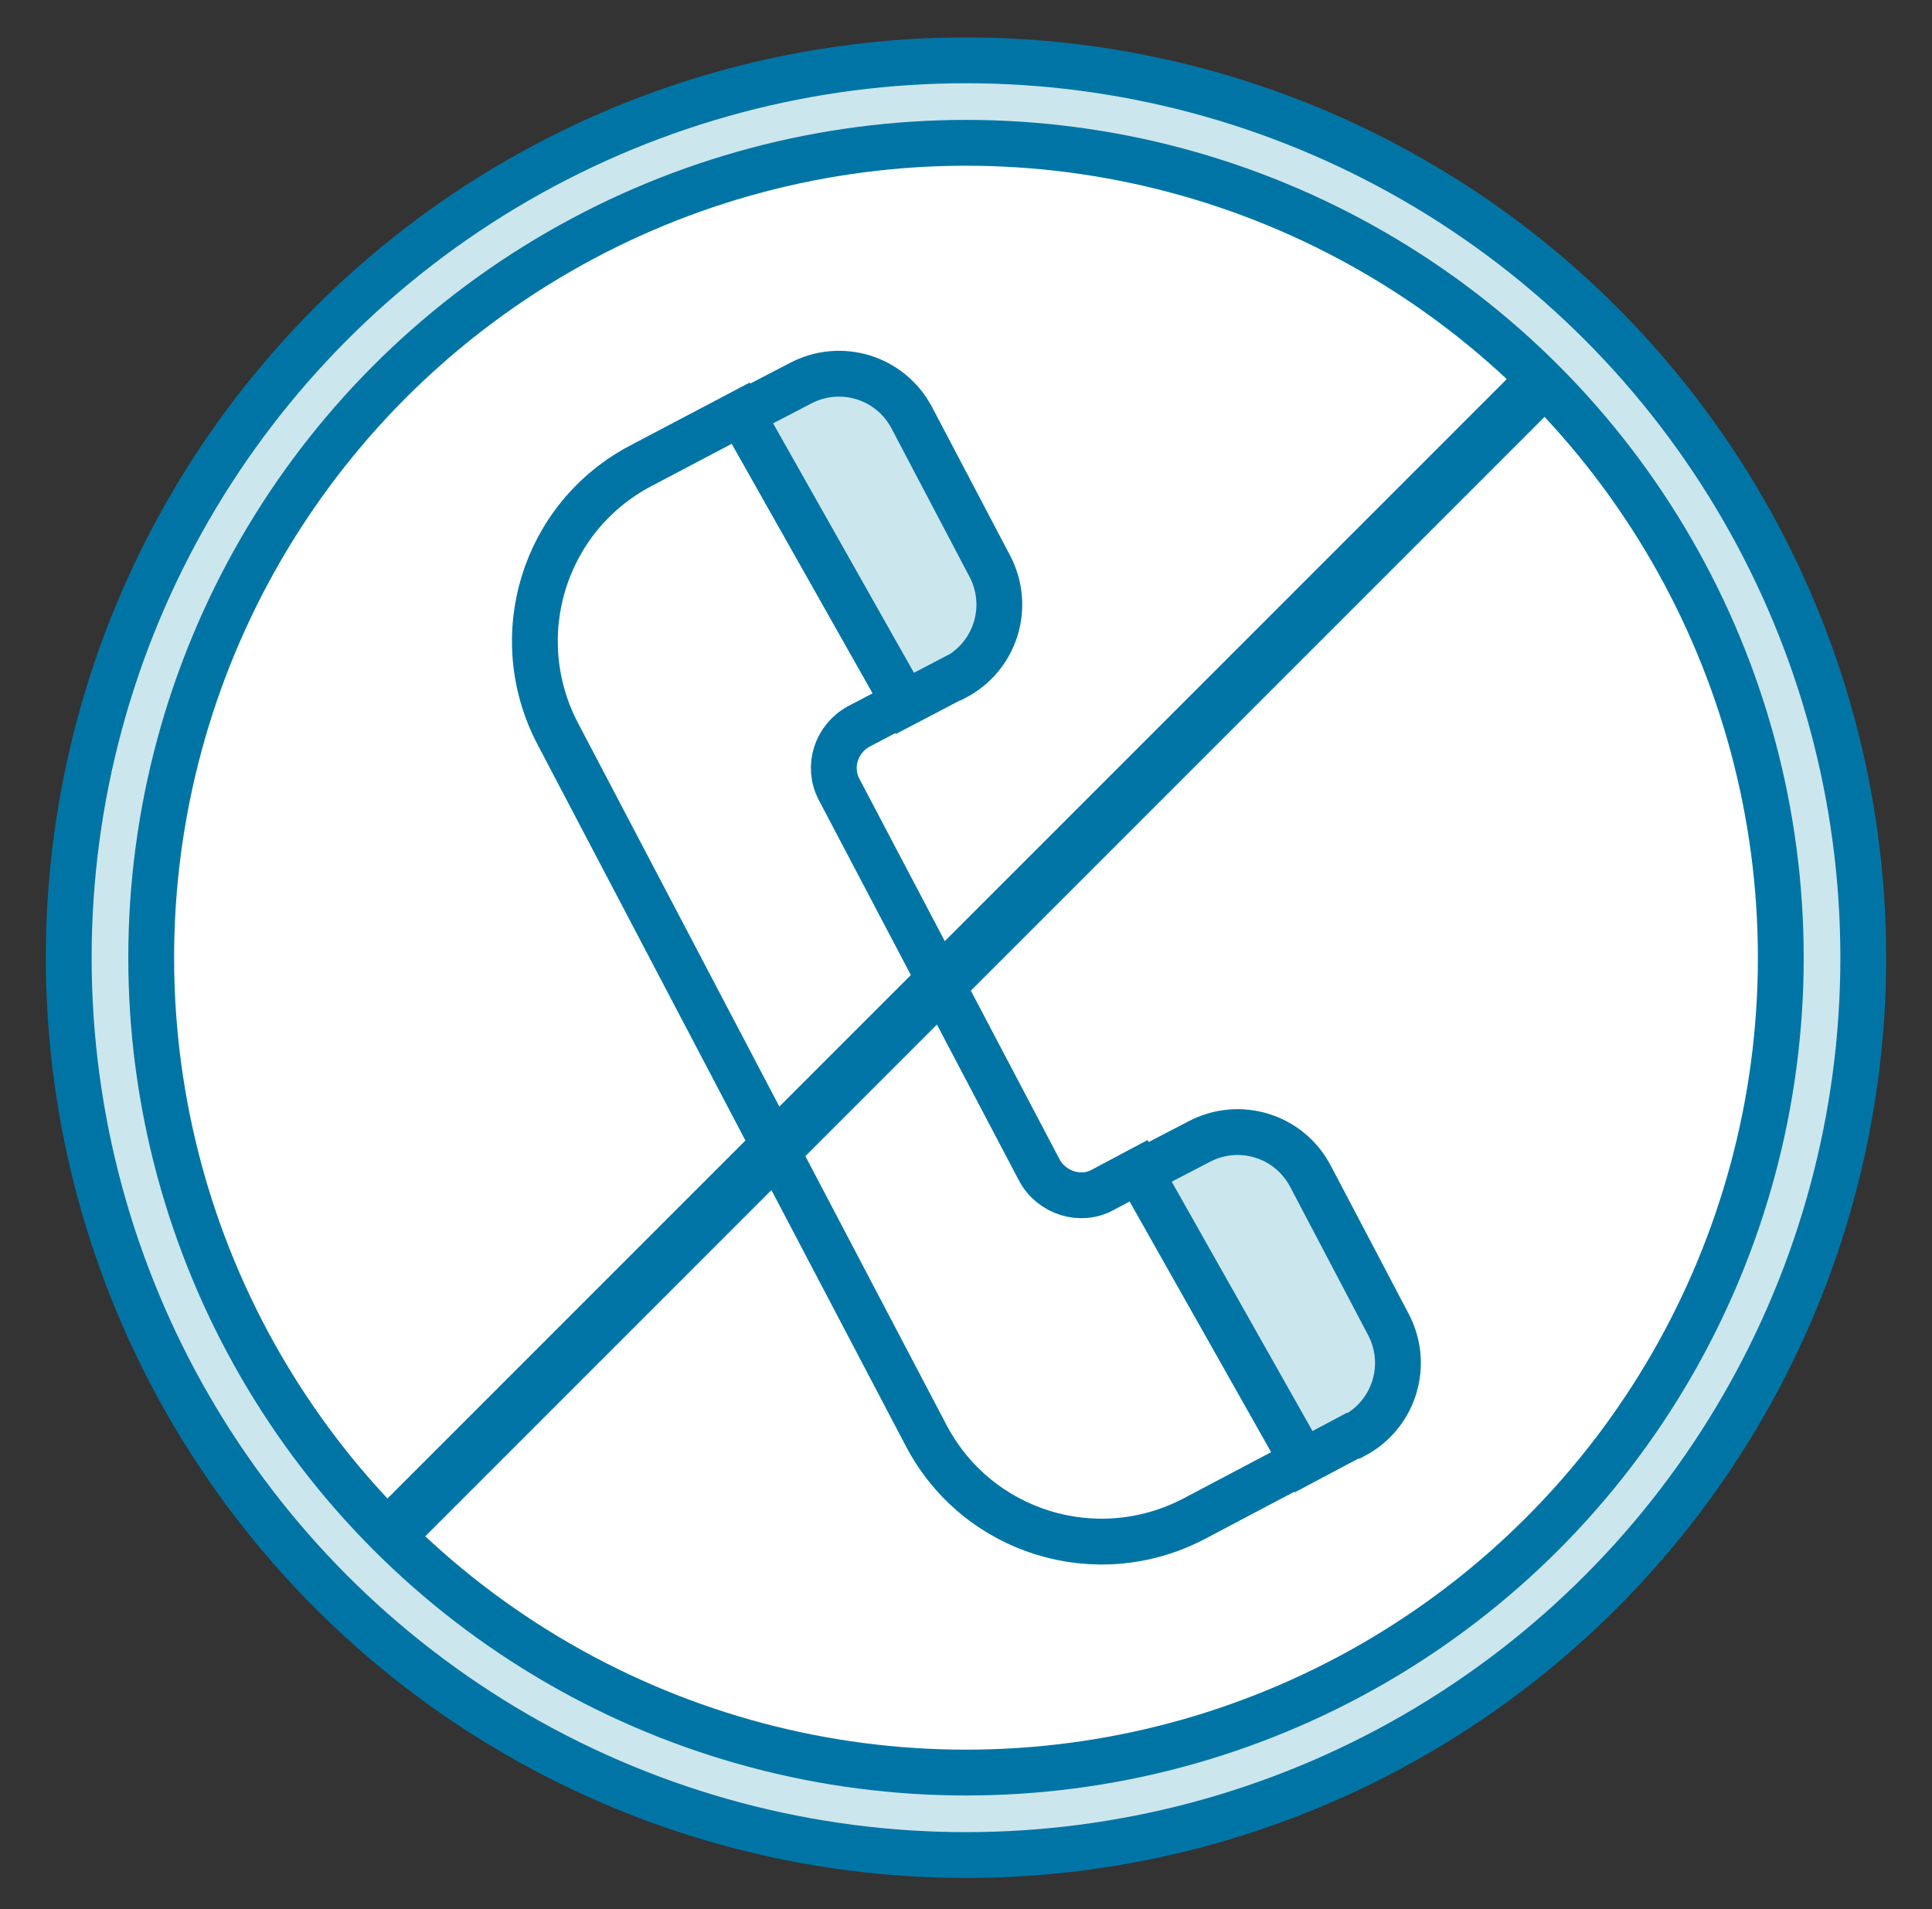
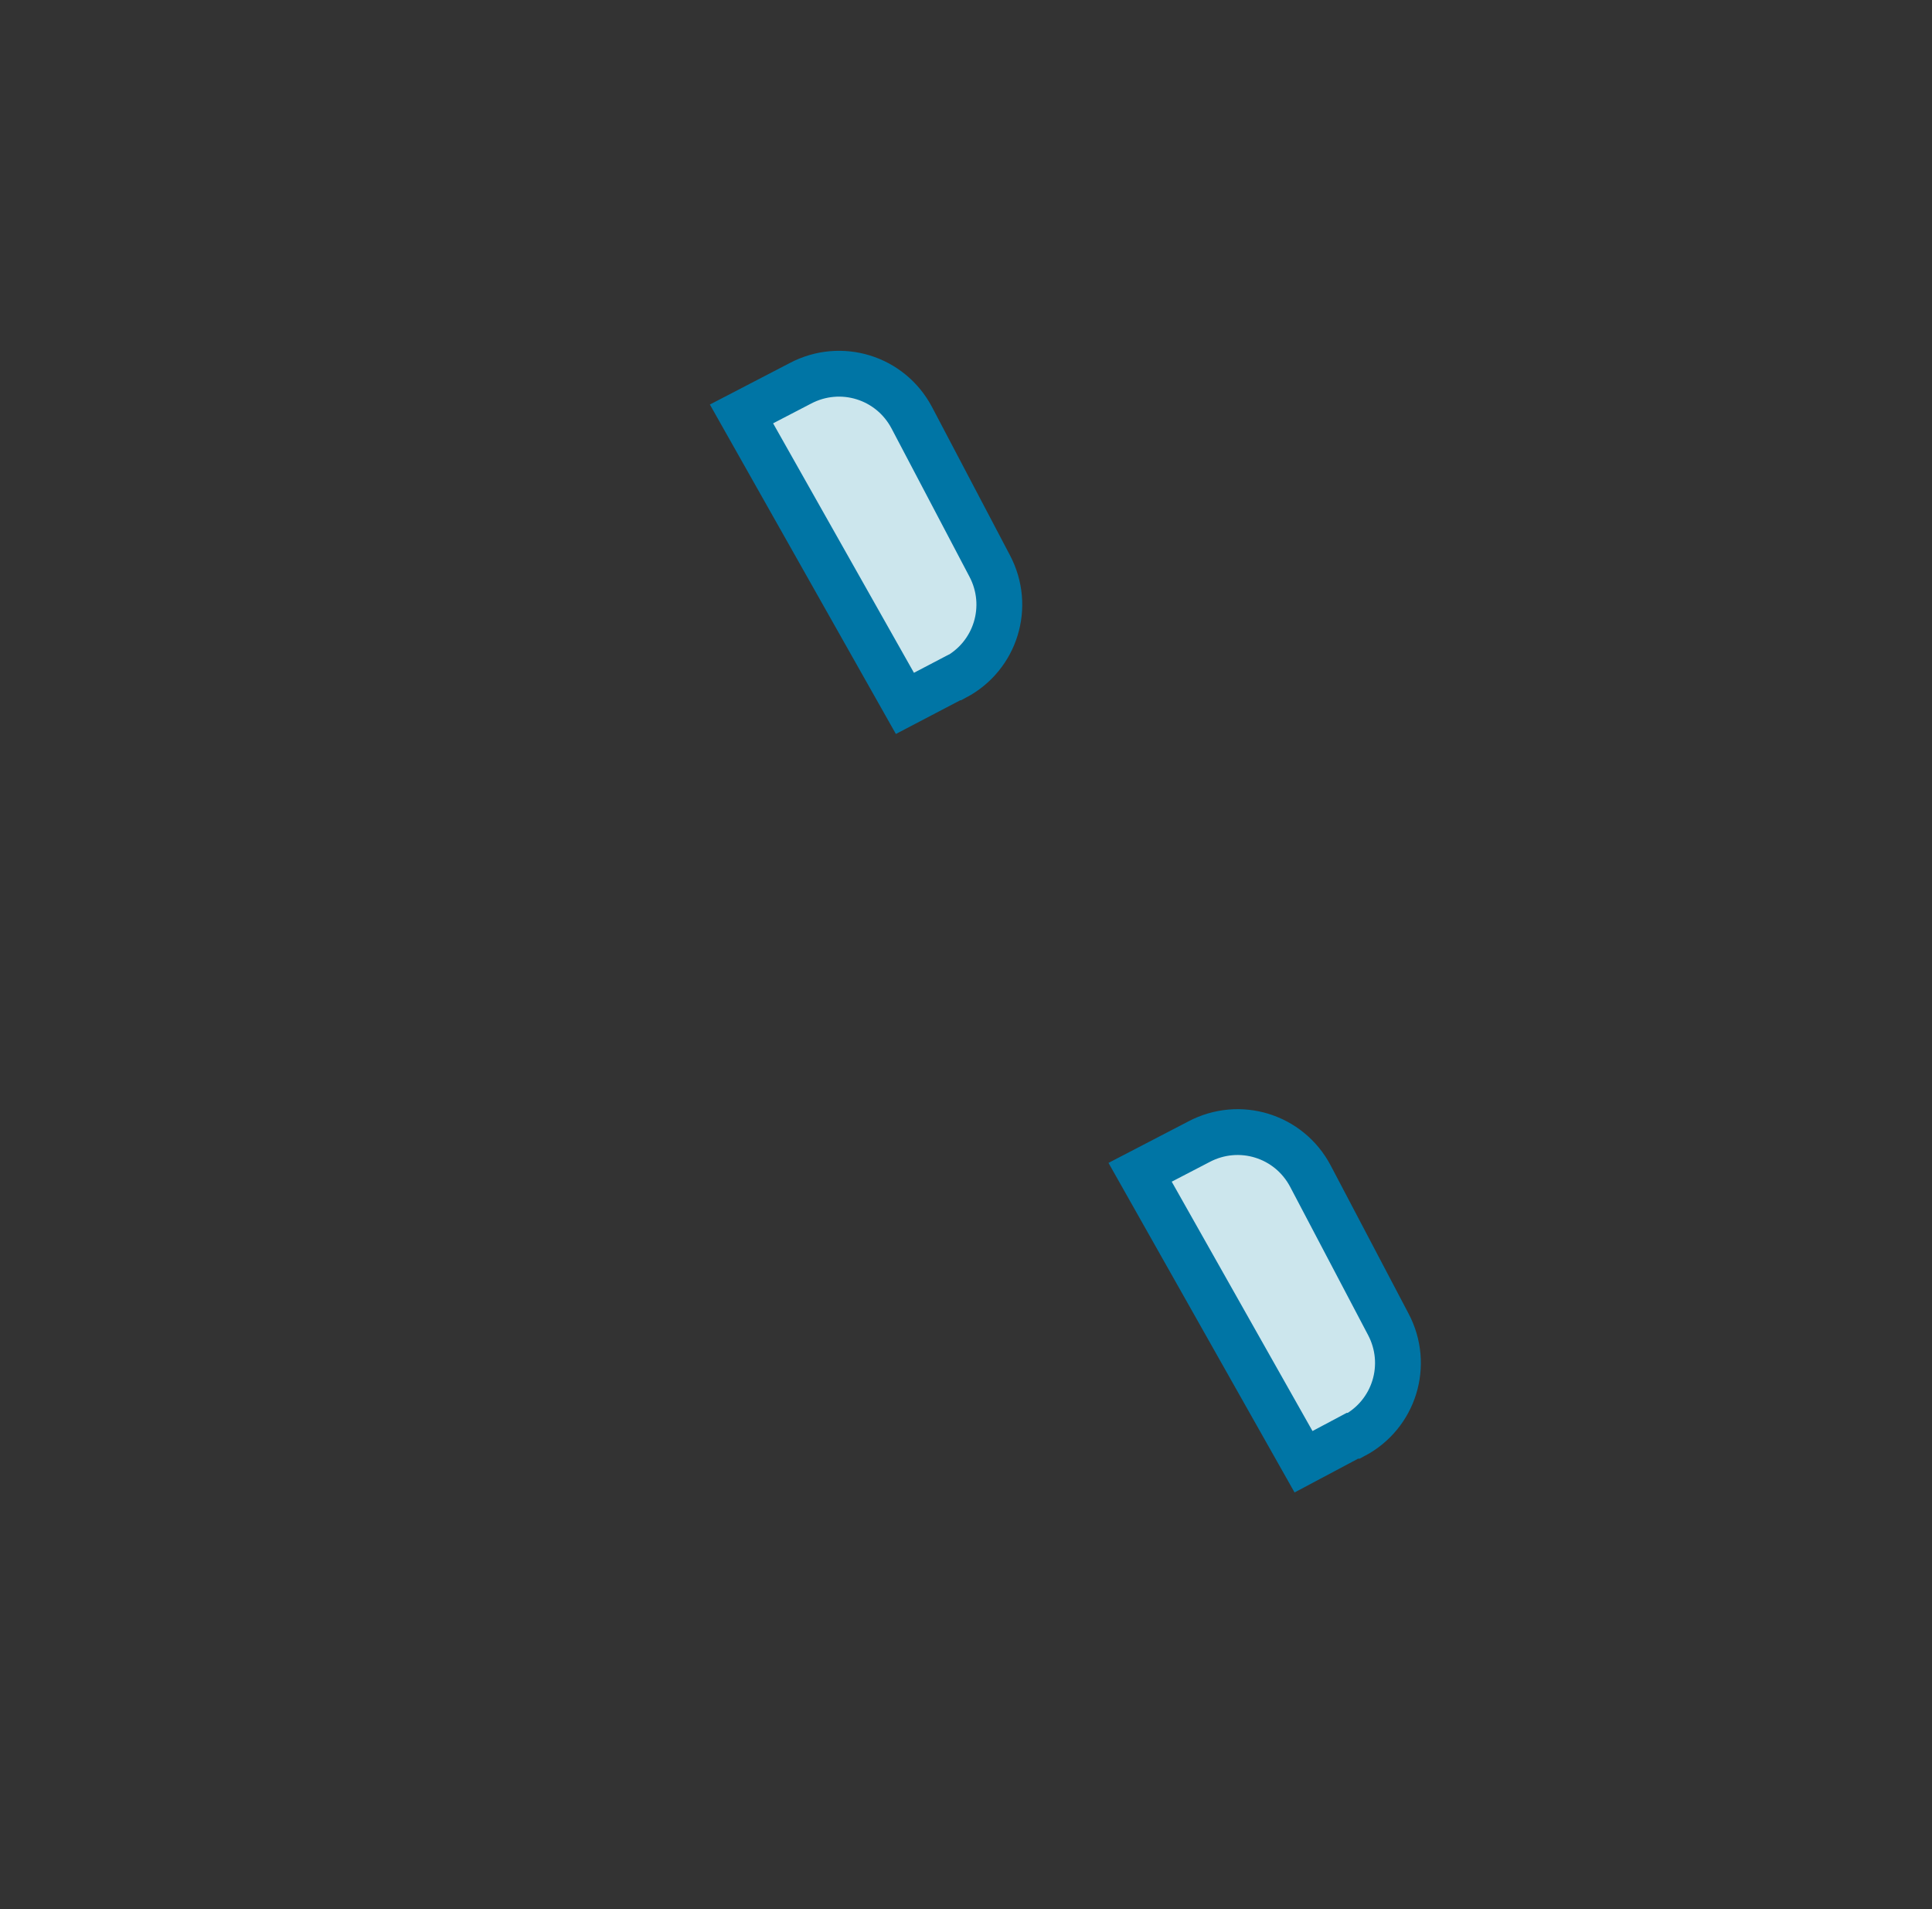
<svg xmlns="http://www.w3.org/2000/svg" id="Layer_1" version="1.1" viewBox="0 0 253 250">
  <rect x="0" y="0" width="253" height="250" fill="#333333" stroke="none" />
  <defs>
    <style> .st0 { fill: #fff; } .st0, .st1, .st2 { stroke-width: 6px; } .st0, .st1, .st2, .st3 { stroke: #0075a5; stroke-linecap: round; stroke-miterlimit: 10; } .st1 { fill: #cce6ed; } .st2, .st3 { fill: none; } .st3 { stroke-width: 7px; } </style>
  </defs>
  <g id="Layer_11" data-name="Layer_1">
-     <circle class="st1" cx="126.5" cy="125.4" r="117.5" />
    <g>
-       <circle class="st0" cx="126.5" cy="125.4" r="106.7" />
      <g>
        <path class="st1" d="M177.1,188l-6.4,3.4-21.4-37.9,7.7-4c5.3-2.8,11.8-.8,14.6,4.5l10.2,19.4c2.8,5.3.8,11.8-4.5,14.6h0Z" />
-         <path class="st2" d="M170.7,191.3l-14.4,7.6c-12.7,6.6-28.3,1.8-35-10.9l-48.3-92c-6.6-12.7-1.8-28.3,10.9-35l13.1-6.9,21.4,37.9-5.9,3.1c-3,1.6-4.2,5.3-2.6,8.3l26.2,49.8c1.6,3,5.4,4.2,8.3,2.6l4.7-2.5,21.4,37.9v.2Z" />
        <path class="st1" d="M125,88.7l-6.5,3.4-21.4-37.9,7.7-4c5.3-2.8,11.8-.8,14.6,4.5l10.2,19.4c2.8,5.3.8,11.8-4.5,14.6Z" />
      </g>
    </g>
-     <line class="st3" x1="200.3" y1="51.6" x2="52.7" y2="199.2" />
  </g>
</svg>